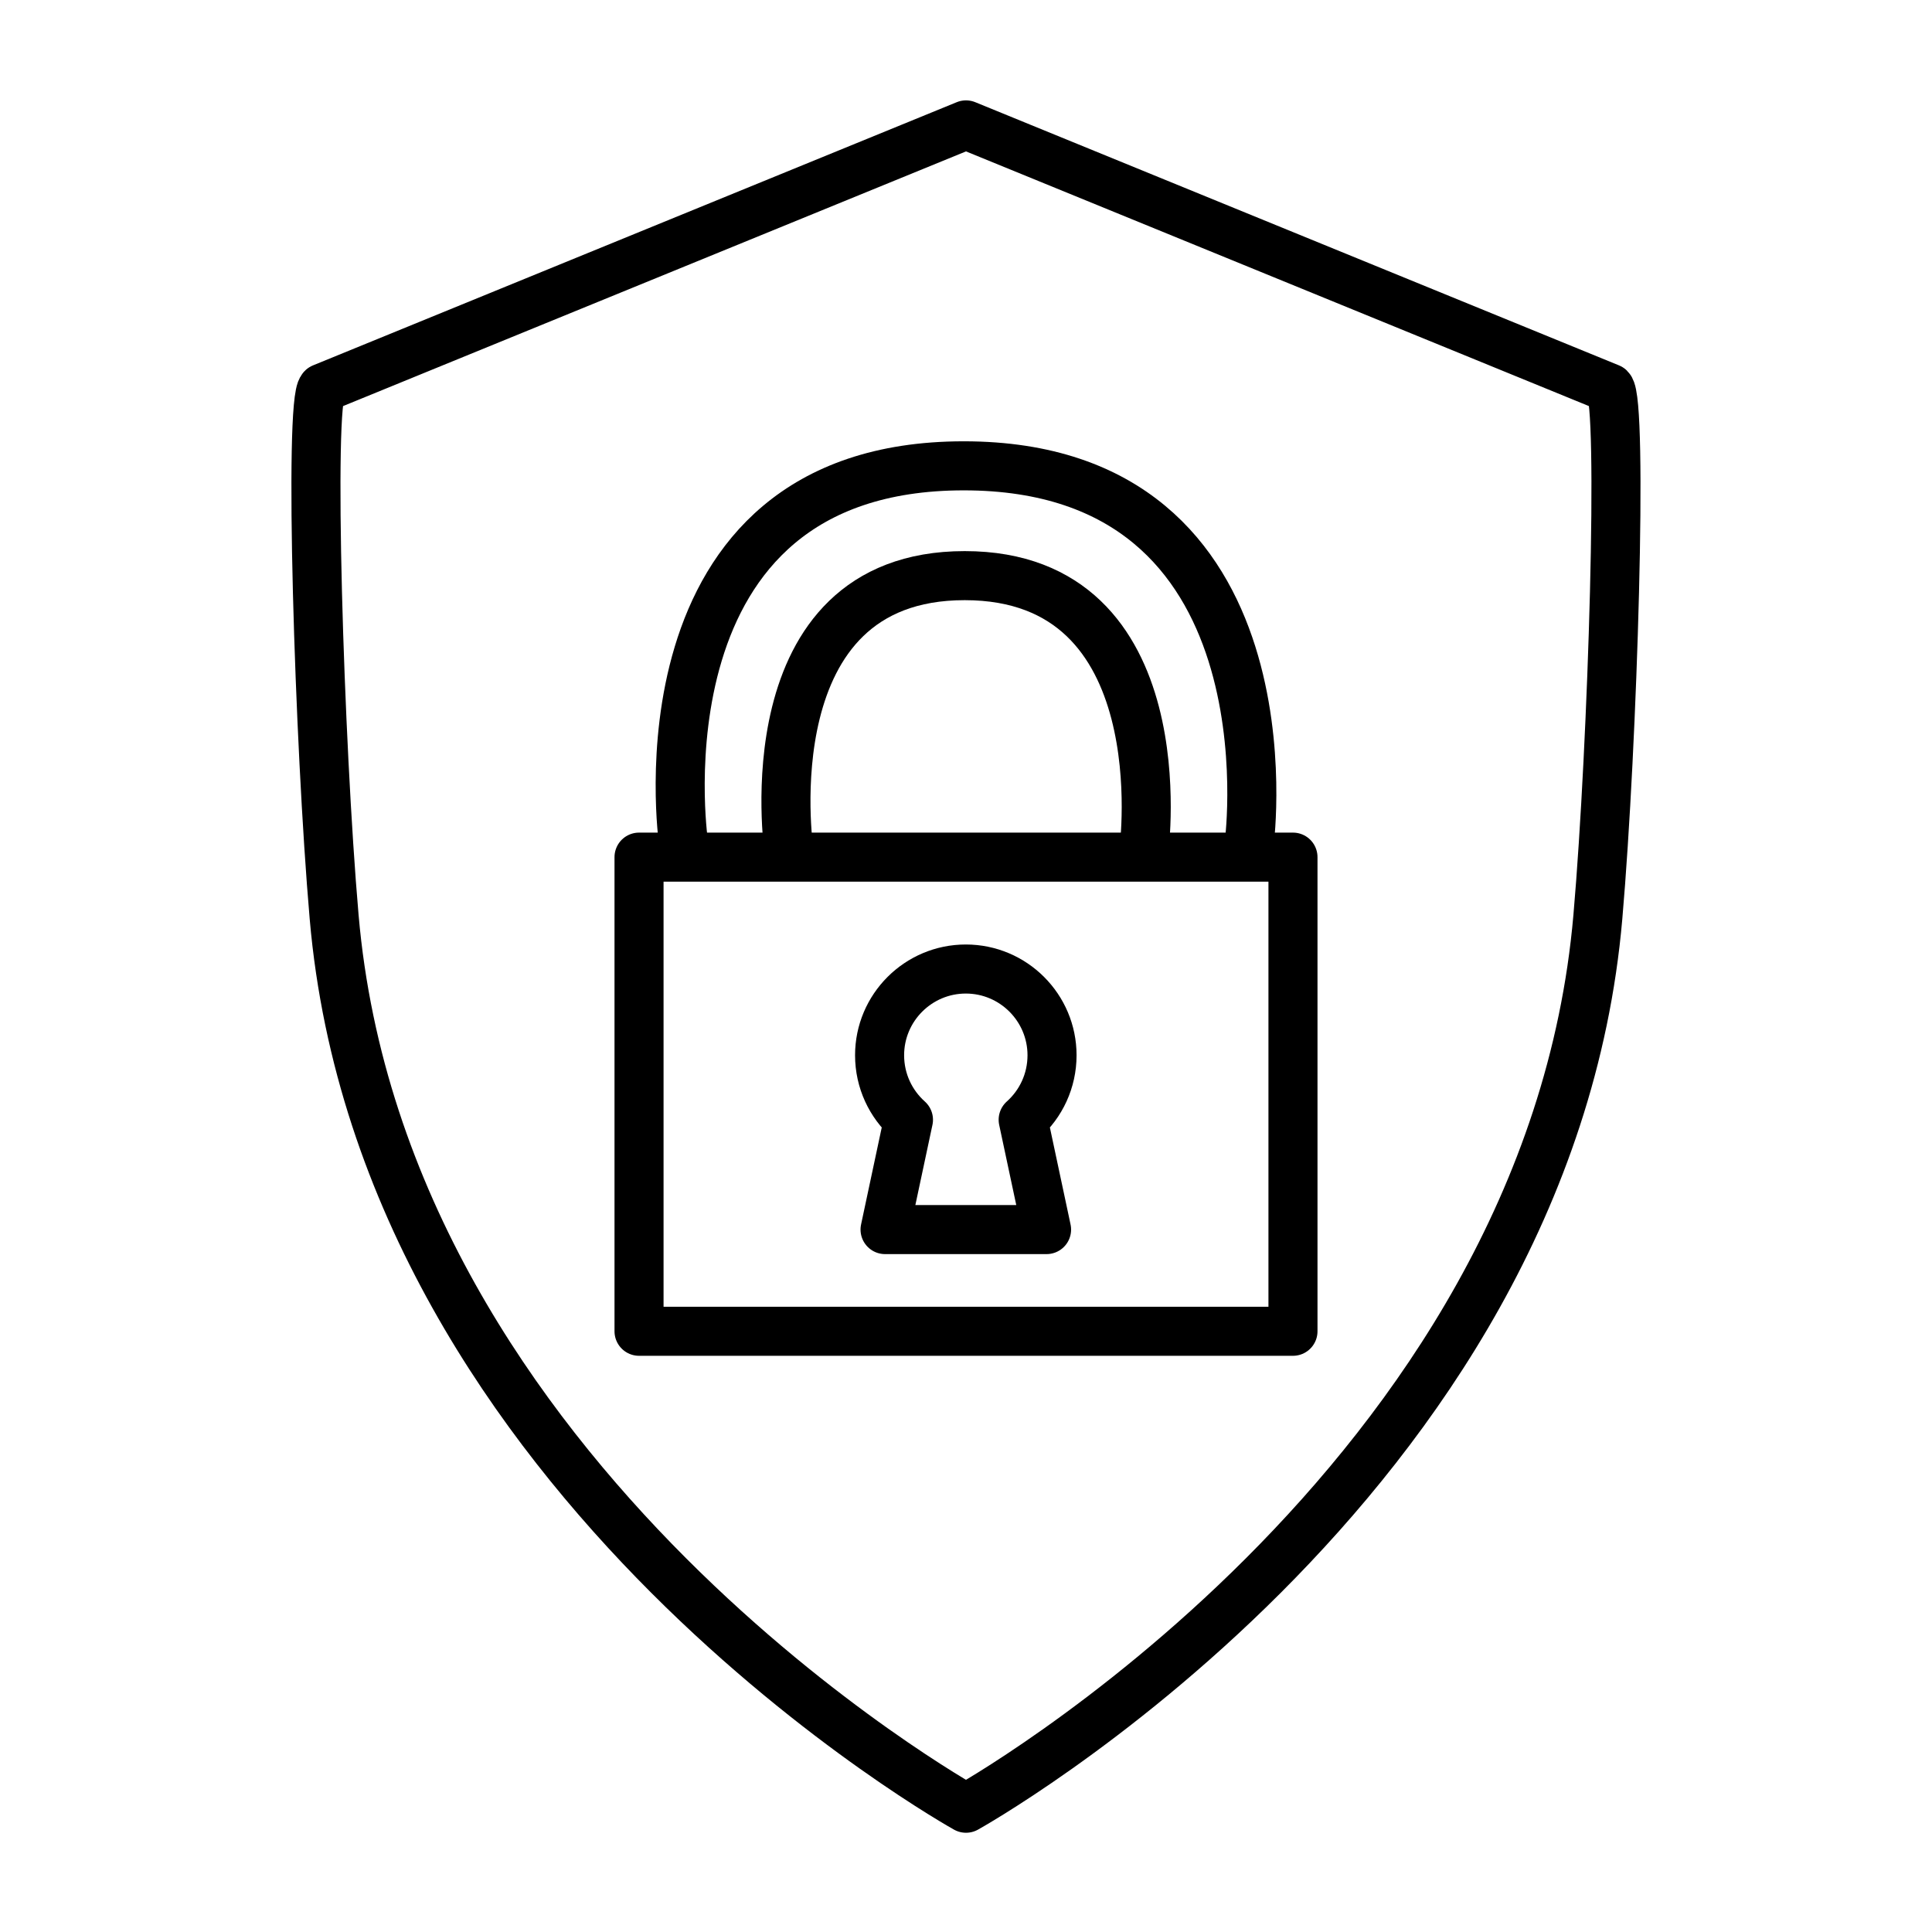
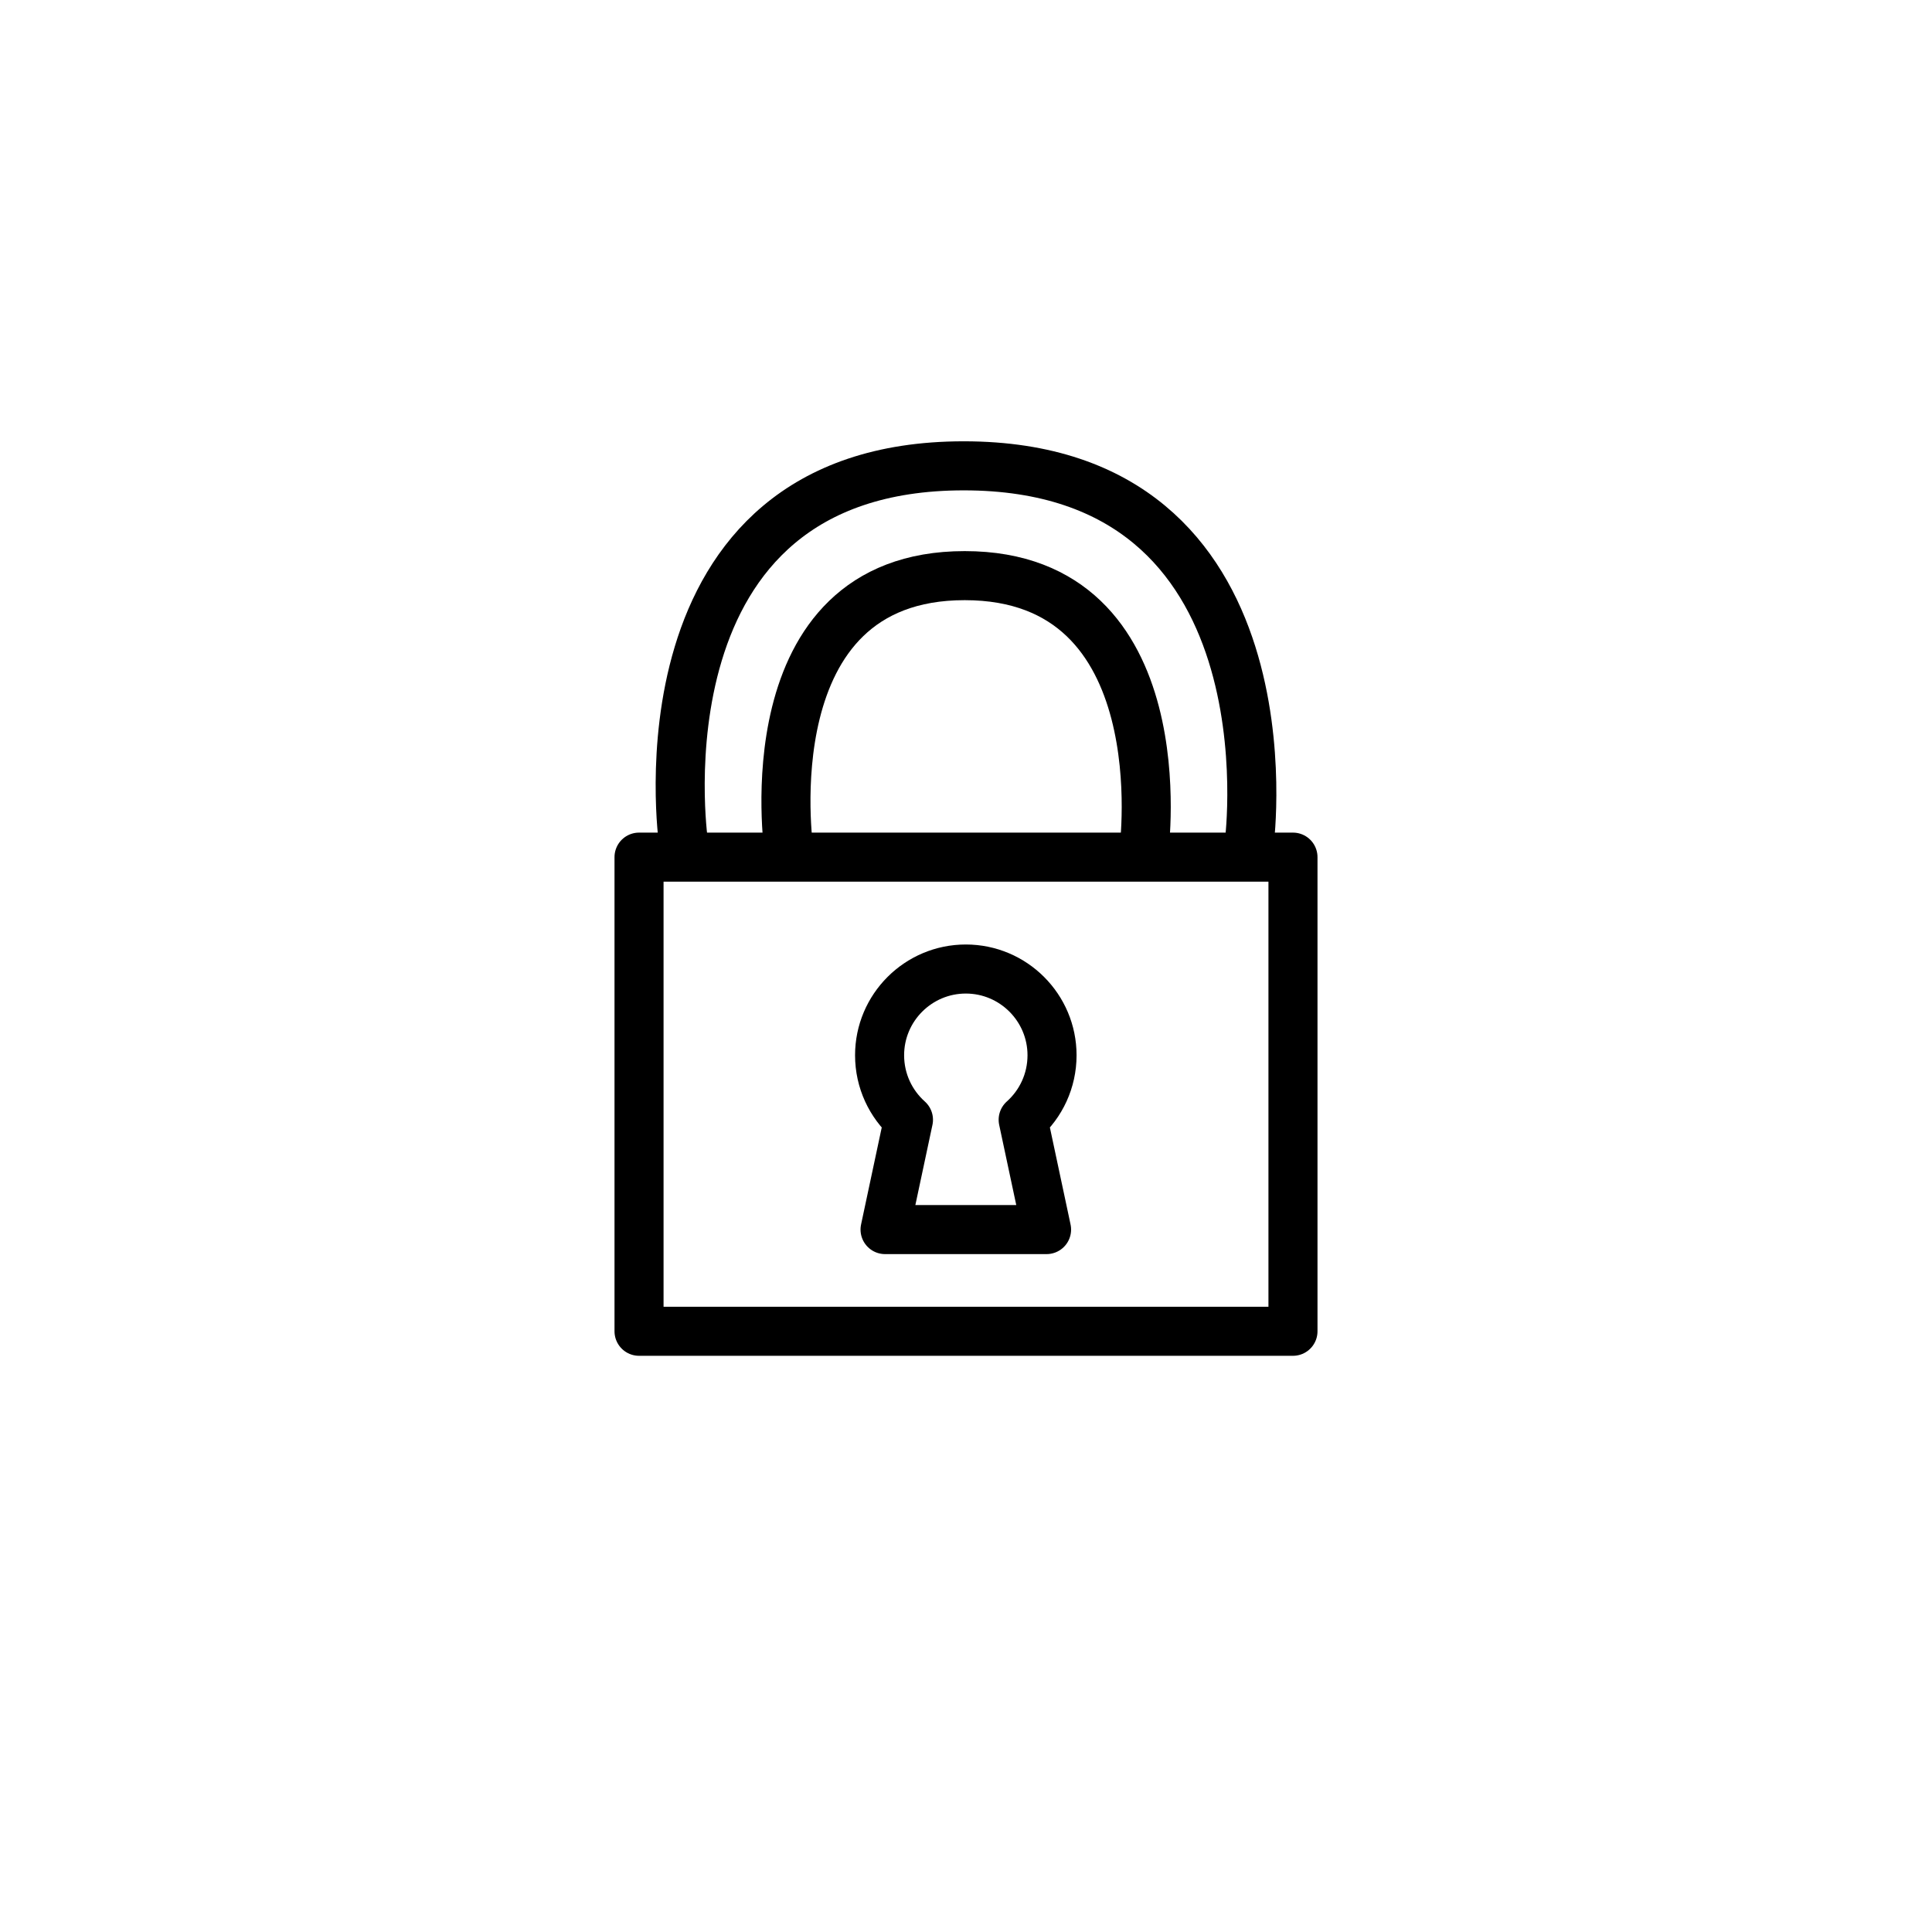
<svg xmlns="http://www.w3.org/2000/svg" version="1.1" id="Layer_1" x="0px" y="0px" viewBox="0 0 1024 1024" style="enable-background:new 0 0 1024 1024;" xml:space="preserve">
  <style type="text/css">
	.st0{fill:none;stroke:#000000;stroke-width:26;stroke-linejoin:round;stroke-miterlimit:10;}
</style>
  <g id="Safe_Secure_Checkout">
-     <path class="st0" d="M853.2,205.7L512,66.2L170.8,205.7c-7.2,6.8-1.7,188.2,6.3,280.3C203.2,786.8,512,958.4,512,958.4   S820.8,786.8,846.9,486C854.9,393.9,860.3,212.5,853.2,205.7z" />
    <rect x="338.7" y="454.3" class="st0" width="346.6" height="251.3" />
    <g>
      <path class="st0" d="M662.2,446c0,0,25.7-199.1-151.4-199.1S362.2,446,362.2,446" />
      <path class="st0" d="M606.3,450.5c0,0,19.3-145.4-95-145.4s-93.2,145.4-93.2,145.4" />
    </g>
    <path class="st0" d="M542.3,593.5c9.4-8.4,15.3-20.6,15.3-34.2c0-25.2-20.5-45.7-45.7-45.7s-45.7,20.5-45.7,45.7   c0,13.6,5.9,25.8,15.3,34.2l-12.4,58.2H512h42.7L542.3,593.5z" />
  </g>
</svg>